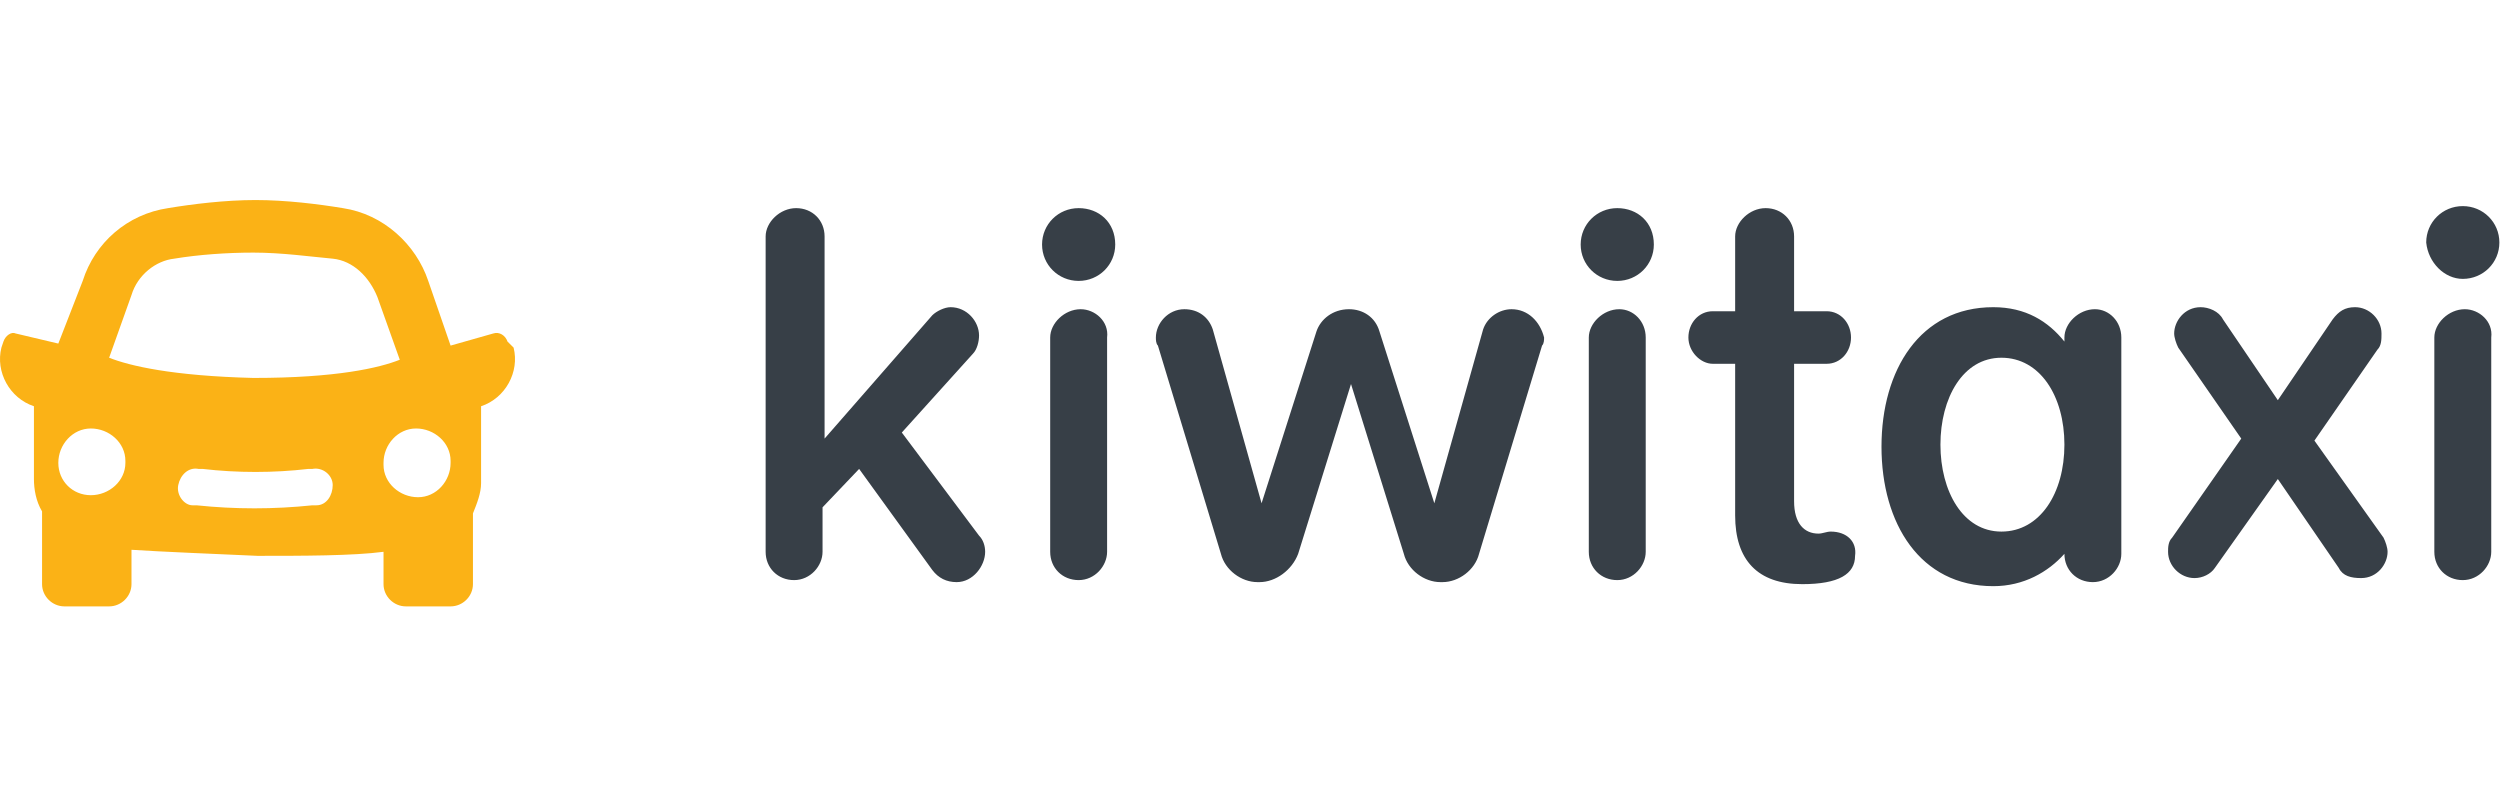
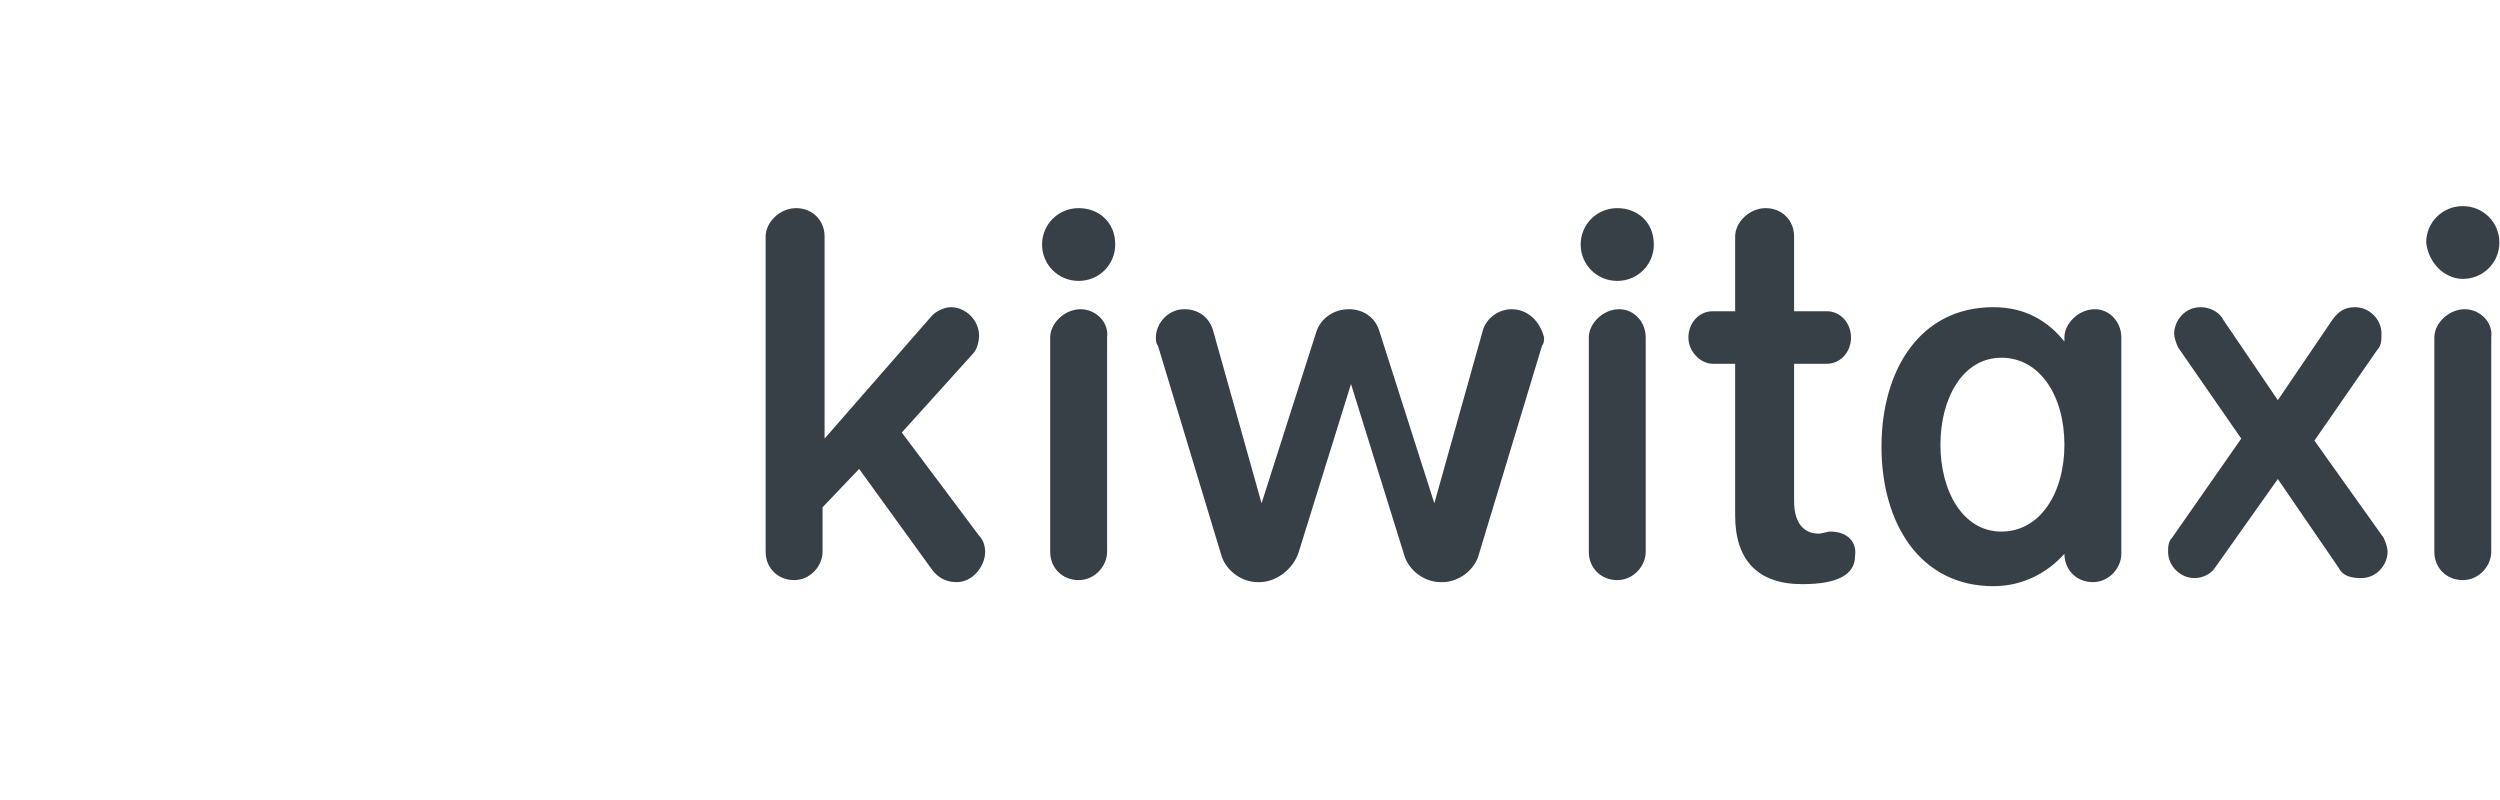
<svg xmlns="http://www.w3.org/2000/svg" width="2237" height="716" viewBox="0 0 2237 716" fill="none">
-   <path fill-rule="evenodd" clip-rule="evenodd" d="M159.487 434.058C161.306 425.014 168.58 417.778 177.674 419.587H181.311C212.229 423.205 244.966 423.205 275.884 419.587H279.521C288.615 417.778 297.708 425.014 297.708 434.058C297.708 443.103 292.252 452.148 283.159 452.148H279.521C244.966 455.765 210.411 455.765 175.855 452.148H172.218C164.943 452.148 157.668 443.103 159.487 434.058ZM403.193 414.16C403.193 430.44 390.462 444.912 374.093 444.912C357.725 444.912 343.176 432.249 343.176 415.969V414.16C343.176 397.88 355.906 383.408 372.275 383.408C388.643 383.408 403.193 396.071 403.193 412.351C403.193 412.351 403.193 412.351 403.193 414.16ZM112.201 414.16C112.201 430.44 97.651 443.103 81.283 443.103C64.915 443.103 52.184 430.44 52.184 414.16C52.184 397.88 64.915 383.408 81.283 383.408C97.651 383.408 112.201 396.071 112.201 412.351C112.201 412.351 112.201 412.351 112.201 414.16ZM155.85 231.459C177.674 227.841 203.136 226.032 226.779 226.032C252.241 226.032 277.702 229.65 297.708 231.459C315.895 233.268 330.445 247.739 337.72 265.828L357.725 321.905C339.538 329.141 301.346 338.185 226.779 338.185C154.031 336.376 115.838 327.332 97.651 320.096L117.657 264.019C123.113 245.93 139.481 233.268 155.85 231.459ZM228.598 179C201.317 179 172.218 182.618 150.394 186.236C114.02 191.662 84.92 216.987 74.008 251.357L52.184 307.434L13.991 298.389C10.354 296.58 4.898 300.198 3.079 305.625L1.26 311.051C-4.196 332.759 8.535 356.275 30.359 363.51V428.632C30.359 437.676 32.178 448.53 37.634 457.574V522.696C37.634 533.549 46.728 542.594 57.64 542.594H97.651C108.563 542.594 117.657 533.549 117.657 522.696V491.944C144.937 493.753 190.405 495.562 230.416 497.371C270.428 497.371 315.895 497.371 343.176 493.753V522.696C343.176 533.549 352.269 542.594 363.181 542.594H403.193C414.105 542.594 423.198 533.549 423.198 522.696V459.383C426.836 450.339 430.473 441.294 430.473 432.249V363.51C452.298 356.275 465.028 332.759 459.572 311.051L454.116 305.625C452.298 300.198 446.841 296.58 441.385 298.389L403.193 309.243L383.187 251.357C372.275 218.796 343.176 191.662 306.802 186.236C284.977 182.618 255.878 179 228.598 179Z" fill="#FBB216" />
  <path fill-rule="evenodd" clip-rule="evenodd" d="M1790.86 475.664C1756.3 475.664 1736.3 439.485 1736.3 397.88C1736.3 356.275 1756.3 320.096 1790.86 320.096C1825.42 320.096 1847.24 354.466 1847.24 397.88C1847.24 441.294 1825.42 475.664 1790.86 475.664ZM1874.52 276.682C1859.97 276.682 1847.24 289.344 1847.24 302.007V305.625C1832.69 287.535 1812.68 274.873 1783.59 274.873C1718.11 274.873 1683.56 330.95 1683.56 399.689C1683.56 468.428 1718.11 524.504 1783.59 524.504C1810.87 524.504 1832.69 511.842 1847.24 495.562C1847.24 510.033 1858.15 520.887 1872.7 520.887C1887.25 520.887 1898.16 508.224 1898.16 495.562V302.007C1898.16 287.535 1887.25 276.682 1874.52 276.682ZM2205.52 276.682C2190.97 276.682 2178.24 289.344 2178.24 302.007V493.753C2178.24 508.224 2189.16 519.078 2203.7 519.078C2218.25 519.078 2229.17 506.415 2229.17 493.753V302.007C2230.99 287.535 2218.25 276.682 2205.52 276.682ZM2203.7 249.548C2221.89 249.548 2236.44 235.077 2236.44 216.987C2236.44 198.898 2221.89 184.427 2203.7 184.427C2185.52 184.427 2170.97 198.898 2170.97 216.987C2172.79 235.077 2187.34 249.548 2203.7 249.548ZM2070.94 394.262L2127.32 312.86C2130.96 309.243 2130.96 303.816 2130.96 298.389C2130.96 285.726 2120.04 274.873 2107.31 274.873C2098.22 274.873 2092.76 278.491 2087.31 285.726L2038.2 358.083L1989.1 285.726C1985.46 278.491 1976.37 274.873 1969.09 274.873C1954.54 274.873 1945.45 287.535 1945.45 298.389C1945.45 302.007 1947.27 307.434 1949.09 311.051L2005.47 392.453L1943.63 481.09C1939.99 484.708 1939.99 490.135 1939.99 493.753C1939.99 506.415 1950.91 517.269 1963.64 517.269C1970.91 517.269 1978.19 513.651 1981.82 508.224L2038.2 428.631L2092.76 508.224C2096.4 515.46 2103.68 517.269 2112.77 517.269C2127.32 517.269 2136.41 504.606 2136.41 493.753C2136.41 490.135 2134.59 484.708 2132.78 481.09L2070.94 394.262ZM1638.09 475.664C1634.45 475.664 1630.81 477.472 1627.18 477.472C1614.45 477.472 1605.35 468.428 1605.35 448.53V325.523H1634.45C1647.18 325.523 1656.28 314.669 1656.28 302.007C1656.28 289.344 1647.18 278.491 1634.45 278.491H1605.35V211.561C1605.35 197.089 1594.44 186.236 1579.89 186.236C1565.34 186.236 1552.61 198.898 1552.61 211.561V278.491H1532.6C1519.87 278.491 1510.78 289.344 1510.78 302.007C1510.78 314.669 1521.69 325.523 1532.6 325.523H1552.61V461.192C1552.61 500.988 1572.62 522.696 1612.63 522.696C1645.36 522.696 1659.91 513.651 1659.91 497.371C1661.73 484.708 1652.64 475.664 1638.09 475.664ZM1448.94 276.682C1434.39 276.682 1421.66 289.344 1421.66 302.007V493.753C1421.66 508.224 1432.58 519.078 1447.13 519.078C1461.68 519.078 1472.59 506.415 1472.59 493.753V302.007C1472.59 287.535 1461.68 276.682 1448.94 276.682ZM1447.13 186.236C1428.94 186.236 1414.39 200.707 1414.39 218.796C1414.39 236.886 1428.94 251.357 1447.13 251.357C1465.31 251.357 1479.86 236.886 1479.86 218.796C1479.86 198.898 1465.31 186.236 1447.13 186.236ZM1352.55 276.682C1341.64 276.682 1330.73 283.918 1327.09 294.771L1283.44 450.339L1234.34 296.58C1230.7 283.918 1219.79 276.682 1207.06 276.682C1192.51 276.682 1181.6 285.726 1177.96 296.58L1128.85 450.339L1085.2 294.771C1081.57 283.918 1072.47 276.682 1059.74 276.682C1045.19 276.682 1034.28 289.344 1034.28 302.007C1034.28 303.816 1034.28 307.434 1036.1 309.243L1092.48 495.562C1096.12 510.033 1110.67 520.887 1125.22 520.887H1127.03C1141.58 520.887 1156.13 510.033 1161.59 495.562L1208.88 343.612L1256.16 495.562C1259.8 510.033 1274.35 520.887 1288.9 520.887H1290.72C1305.27 520.887 1319.82 510.033 1323.45 495.562L1379.83 309.243C1381.65 307.434 1381.65 303.816 1381.65 302.007C1378.02 287.535 1367.1 276.682 1352.55 276.682ZM966.989 276.682C952.44 276.682 939.709 289.344 939.709 302.007V493.753C939.709 508.224 950.621 519.078 965.17 519.078C979.72 519.078 990.632 506.415 990.632 493.753V302.007C992.451 287.535 979.72 276.682 966.989 276.682ZM965.17 186.236C946.984 186.236 932.434 200.707 932.434 218.796C932.434 236.886 946.984 251.357 965.17 251.357C983.357 251.357 997.907 236.886 997.907 218.796C997.907 198.898 983.357 186.236 965.17 186.236ZM806.944 387.026L870.598 316.478C874.236 312.86 876.054 305.625 876.054 300.198C876.054 287.535 865.142 274.873 850.592 274.873C845.136 274.873 837.862 278.491 834.224 282.109L737.833 392.453V211.561C737.833 197.089 726.921 186.236 712.371 186.236C697.822 186.236 685.091 198.898 685.091 211.561V493.753C685.091 508.224 696.003 519.078 710.553 519.078C725.102 519.078 736.014 506.415 736.014 493.753V453.956L768.751 419.587L834.224 510.033C839.68 517.269 846.955 520.887 856.049 520.887C870.598 520.887 881.51 506.415 881.51 493.753C881.51 488.326 879.692 482.899 876.054 479.281L806.944 387.026Z" fill="#373F47" />
</svg>